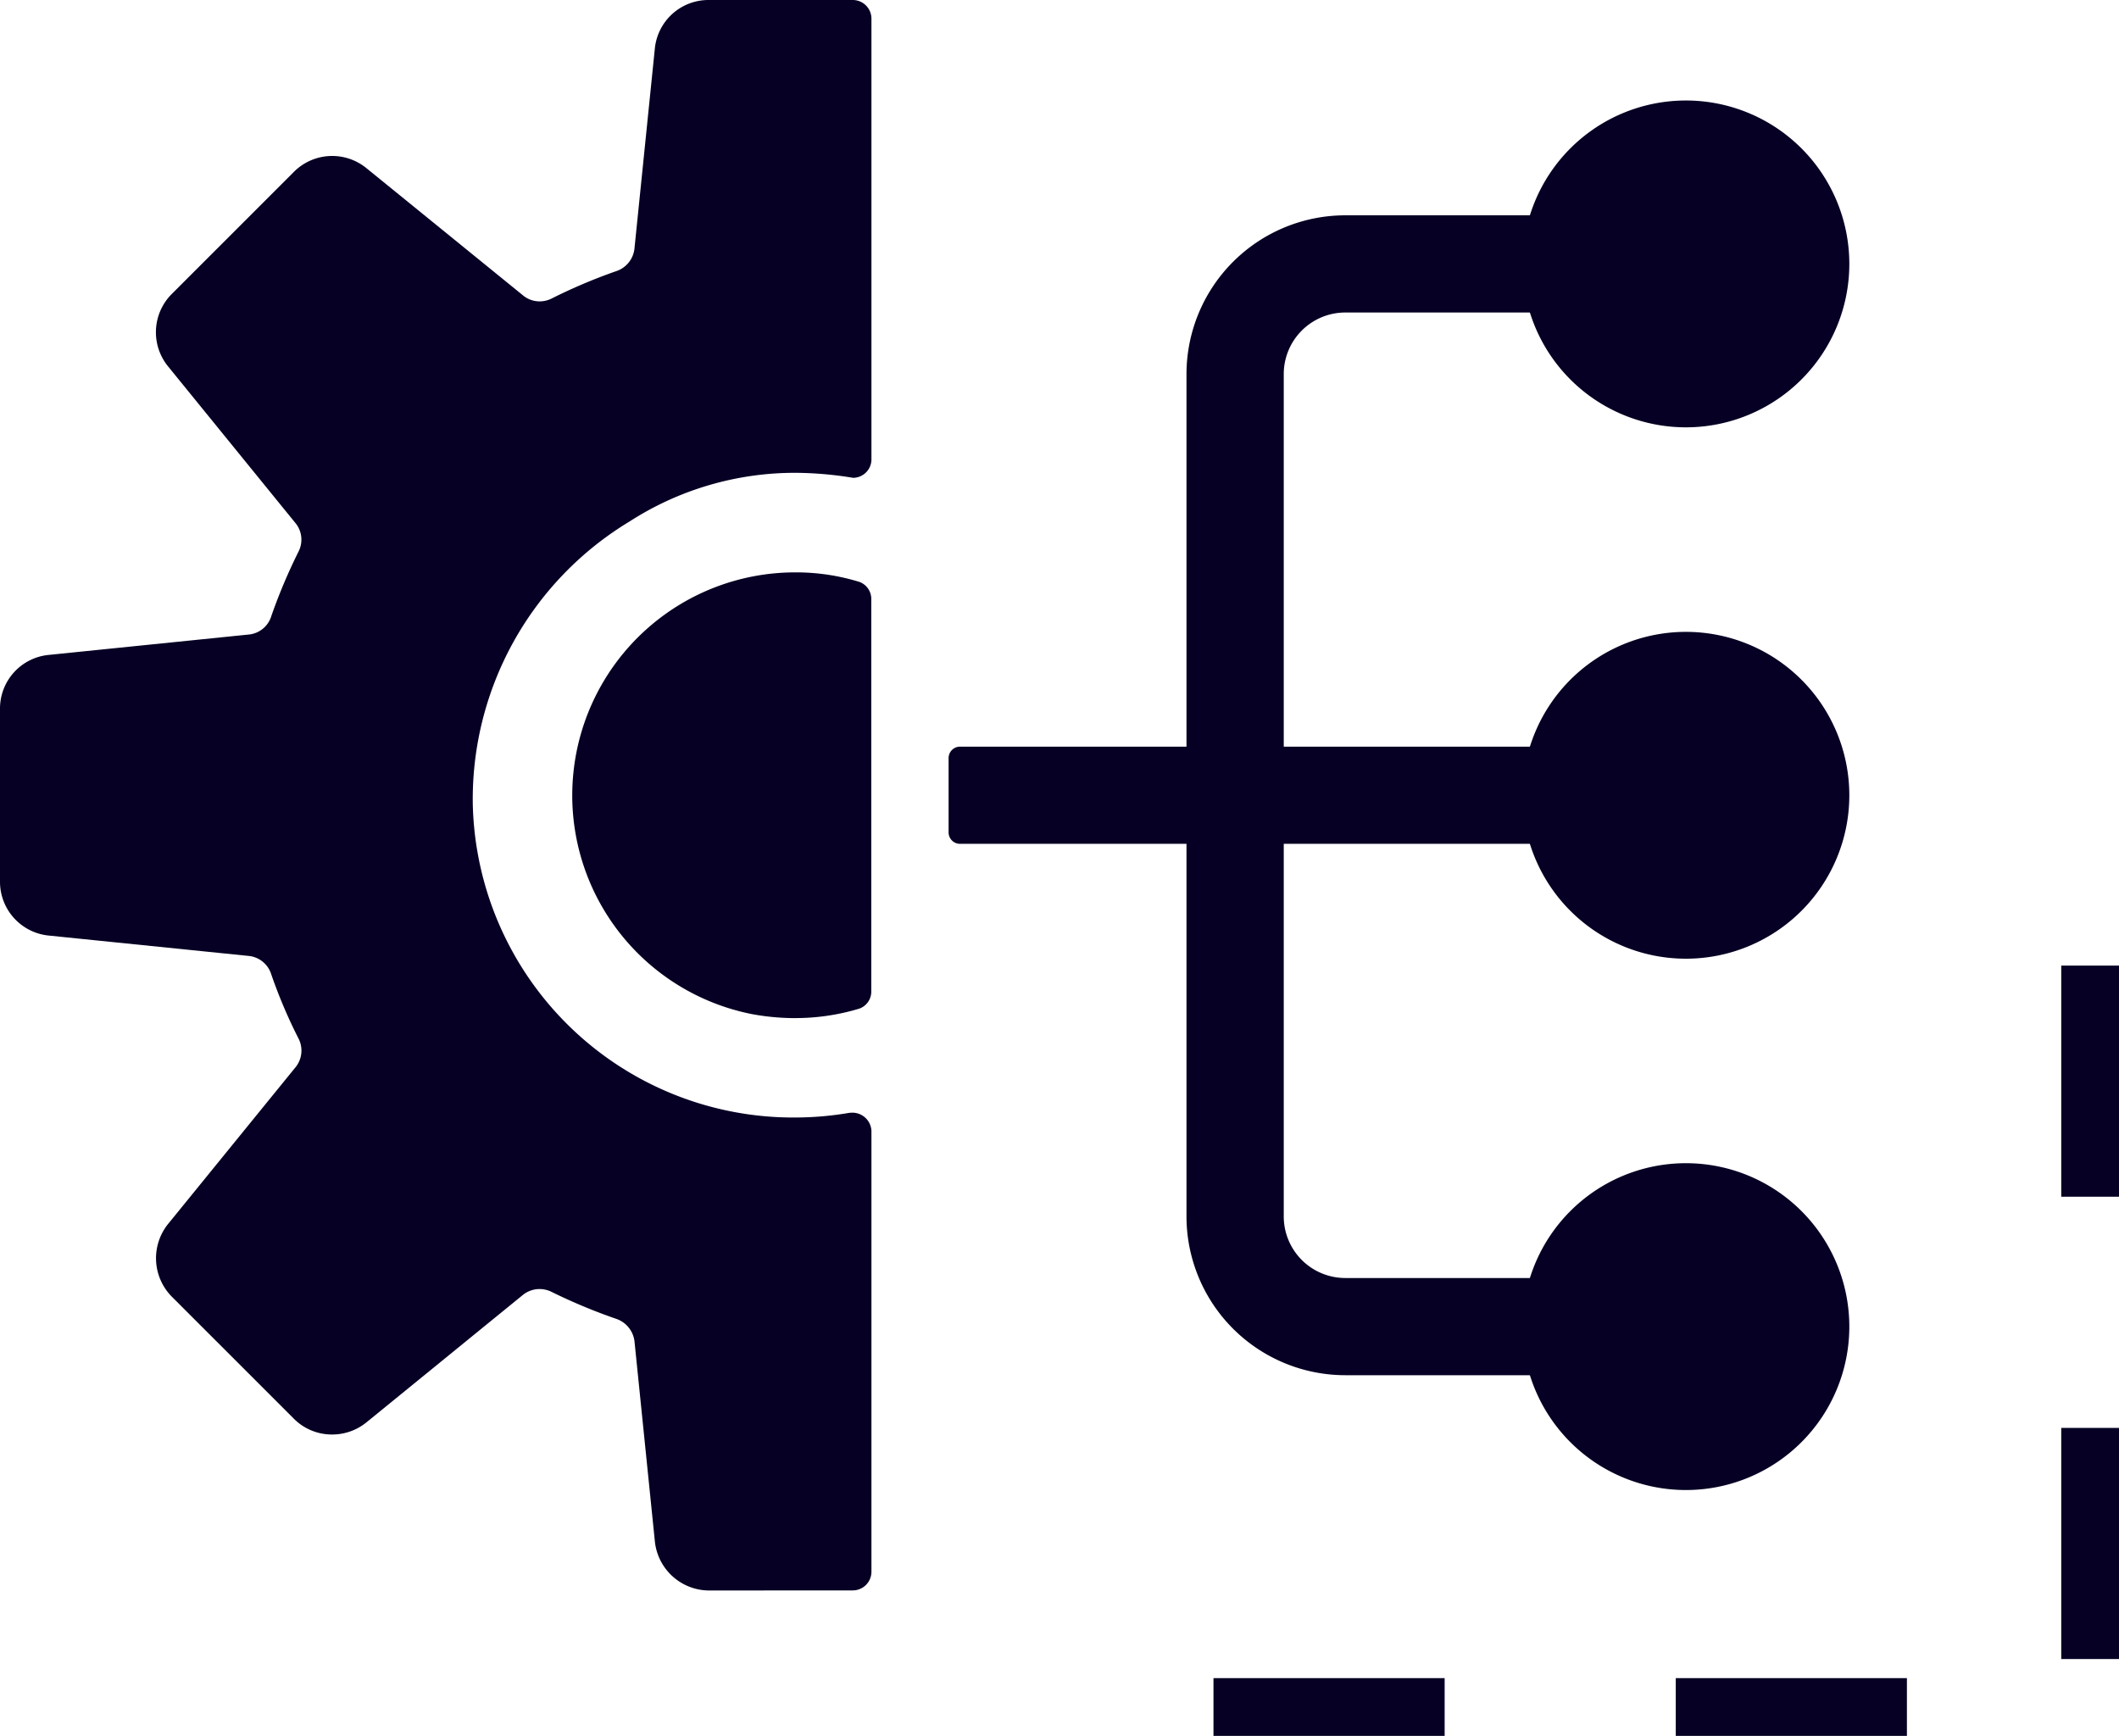
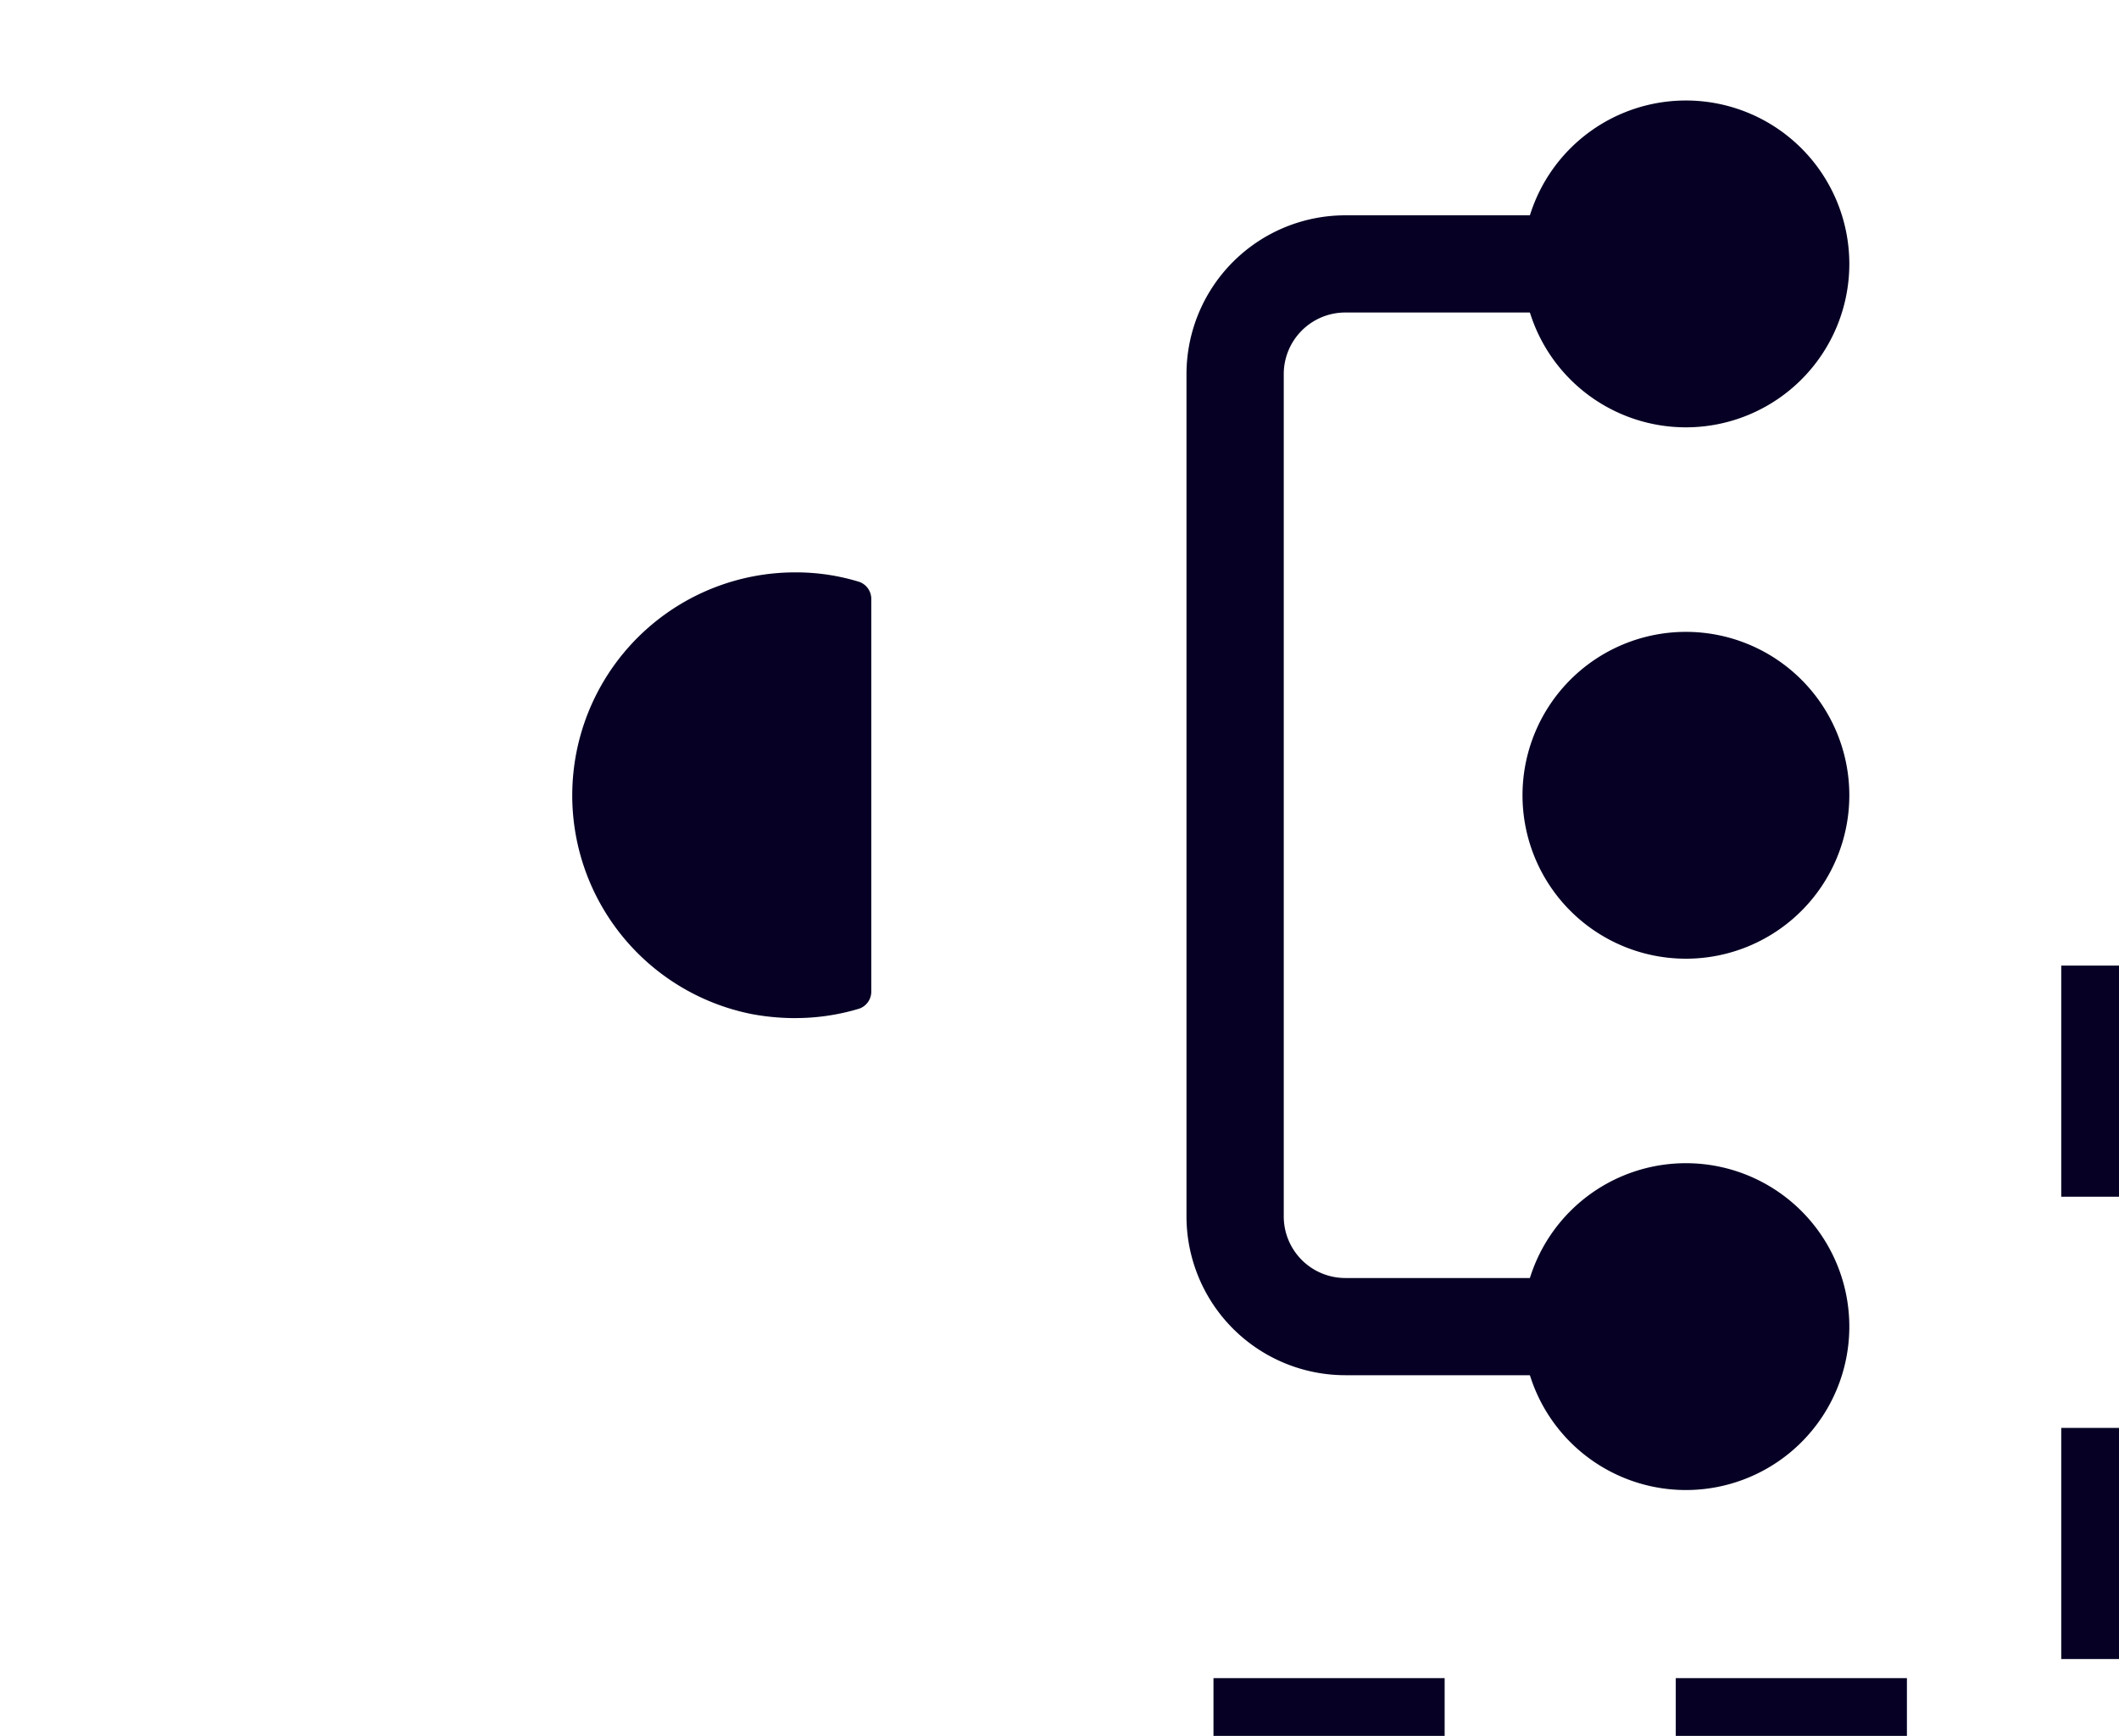
<svg xmlns="http://www.w3.org/2000/svg" width="53.855" height="44.115" viewBox="0 0 53.855 44.115">
  <defs>
    <clipPath id="clip-path">
      <rect id="Rectangle_9043" data-name="Rectangle 9043" width="53.855" height="44.115" fill="none" />
    </clipPath>
  </defs>
  <g id="AI-Driven_Image_Processing_Automatically_icon" data-name="AI-Driven Image Processing Automatically icon" transform="translate(0 0)">
    <g id="Mask_Group_49515" data-name="Mask Group 49515" transform="translate(0 0)" clip-path="url(#clip-path)">
-       <path id="Path_16255" data-name="Path 16255" d="M18.012,40.42a1.39,1.39,0,0,1-1.368-1.245l-.518-5.085a.691.691,0,0,0-.463-.573,14.08,14.08,0,0,1-1.649-.688.7.7,0,0,0-.3-.07.679.679,0,0,0-.426.151L9.316,36.145a1.379,1.379,0,0,1-.871.311,1.365,1.365,0,0,1-.975-.4l-3.1-3.1a1.389,1.389,0,0,1-.092-1.858L7.5,27.136a.671.671,0,0,0,.09-.737,12.813,12.813,0,0,1-.7-1.649.668.668,0,0,0-.576-.457l-5.084-.518A1.374,1.374,0,0,1,0,22.4V18.012a1.369,1.369,0,0,1,1.236-1.368l5.084-.518a.664.664,0,0,0,.577-.474,14.145,14.145,0,0,1,.692-1.638.666.666,0,0,0-.093-.737l-3.22-3.96a1.374,1.374,0,0,1,.092-1.848l3.1-3.1a1.376,1.376,0,0,1,1.848-.093L13.284,7.5a.659.659,0,0,0,.431.159.678.678,0,0,0,.3-.07,13.863,13.863,0,0,1,1.652-.7.68.68,0,0,0,.458-.571l.518-5.084A1.369,1.369,0,0,1,18.012,0h3.662a.475.475,0,0,1,.474.474v11.2a.469.469,0,0,1-.468.469,9.188,9.188,0,0,0-1.469-.127A7.759,7.759,0,0,0,16,13.253a8.245,8.245,0,0,0-3.984,7.185A8.149,8.149,0,0,0,20.21,28.4a8.274,8.274,0,0,0,1.384-.12h.016a.485.485,0,0,1,.538.463v11.2a.475.475,0,0,1-.474.475Z" transform="translate(0 0)" fill="#050024" />
      <path id="Path_16256" data-name="Path 16256" d="M25.472,31.137a6.058,6.058,0,0,1-1.089-.1,5.667,5.667,0,0,1,1.091-11.228,5.467,5.467,0,0,1,1.633.243.461.461,0,0,1,.3.446v9.953a.459.459,0,0,1-.308.446,5.6,5.6,0,0,1-1.632.239" transform="translate(-5.263 -5.263)" fill="#050024" />
      <path id="Path_16257" data-name="Path 16257" d="M61,7.631a4.153,4.153,0,1,1-4.153-4.153A4.153,4.153,0,0,1,61,7.631" transform="translate(-13.999 -0.924)" fill="#050024" />
      <path id="Path_16258" data-name="Path 16258" d="M61,26.021a4.153,4.153,0,1,1-4.153-4.153A4.153,4.153,0,0,1,61,26.021" transform="translate(-13.999 -5.81)" fill="#050024" />
      <path id="Path_16259" data-name="Path 16259" d="M61,44.41a4.153,4.153,0,1,1-4.153-4.153A4.153,4.153,0,0,1,61,44.41" transform="translate(-13.999 -10.696)" fill="#050024" />
-       <path id="Path_16260" data-name="Path 16260" d="M51.829,28.311H33.123a.29.29,0,0,1-.291-.29V26.132a.291.291,0,0,1,.291-.291H51.829Z" transform="translate(-8.723 -6.866)" fill="#050024" />
      <path id="Path_16261" data-name="Path 16261" d="M53.754,36.929H45.1A4.038,4.038,0,0,1,41.065,32.9V11.485A4.038,4.038,0,0,1,45.1,7.452h8.656v2.47H45.1a1.565,1.565,0,0,0-1.563,1.563V32.9A1.565,1.565,0,0,0,45.1,34.459h8.656Z" transform="translate(-10.91 -1.98)" fill="#050024" />
      <path id="Path_16262" data-name="Path 16262" d="M59.624,52.994H53.749V51.526h5.875Zm-11.749,0H42V51.526h5.875Zm17.14-1.953H63.546V45.167h1.469Zm0-11.749H63.546V33.418h1.469Z" transform="translate(-11.159 -8.879)" fill="#050024" />
    </g>
  </g>
</svg>